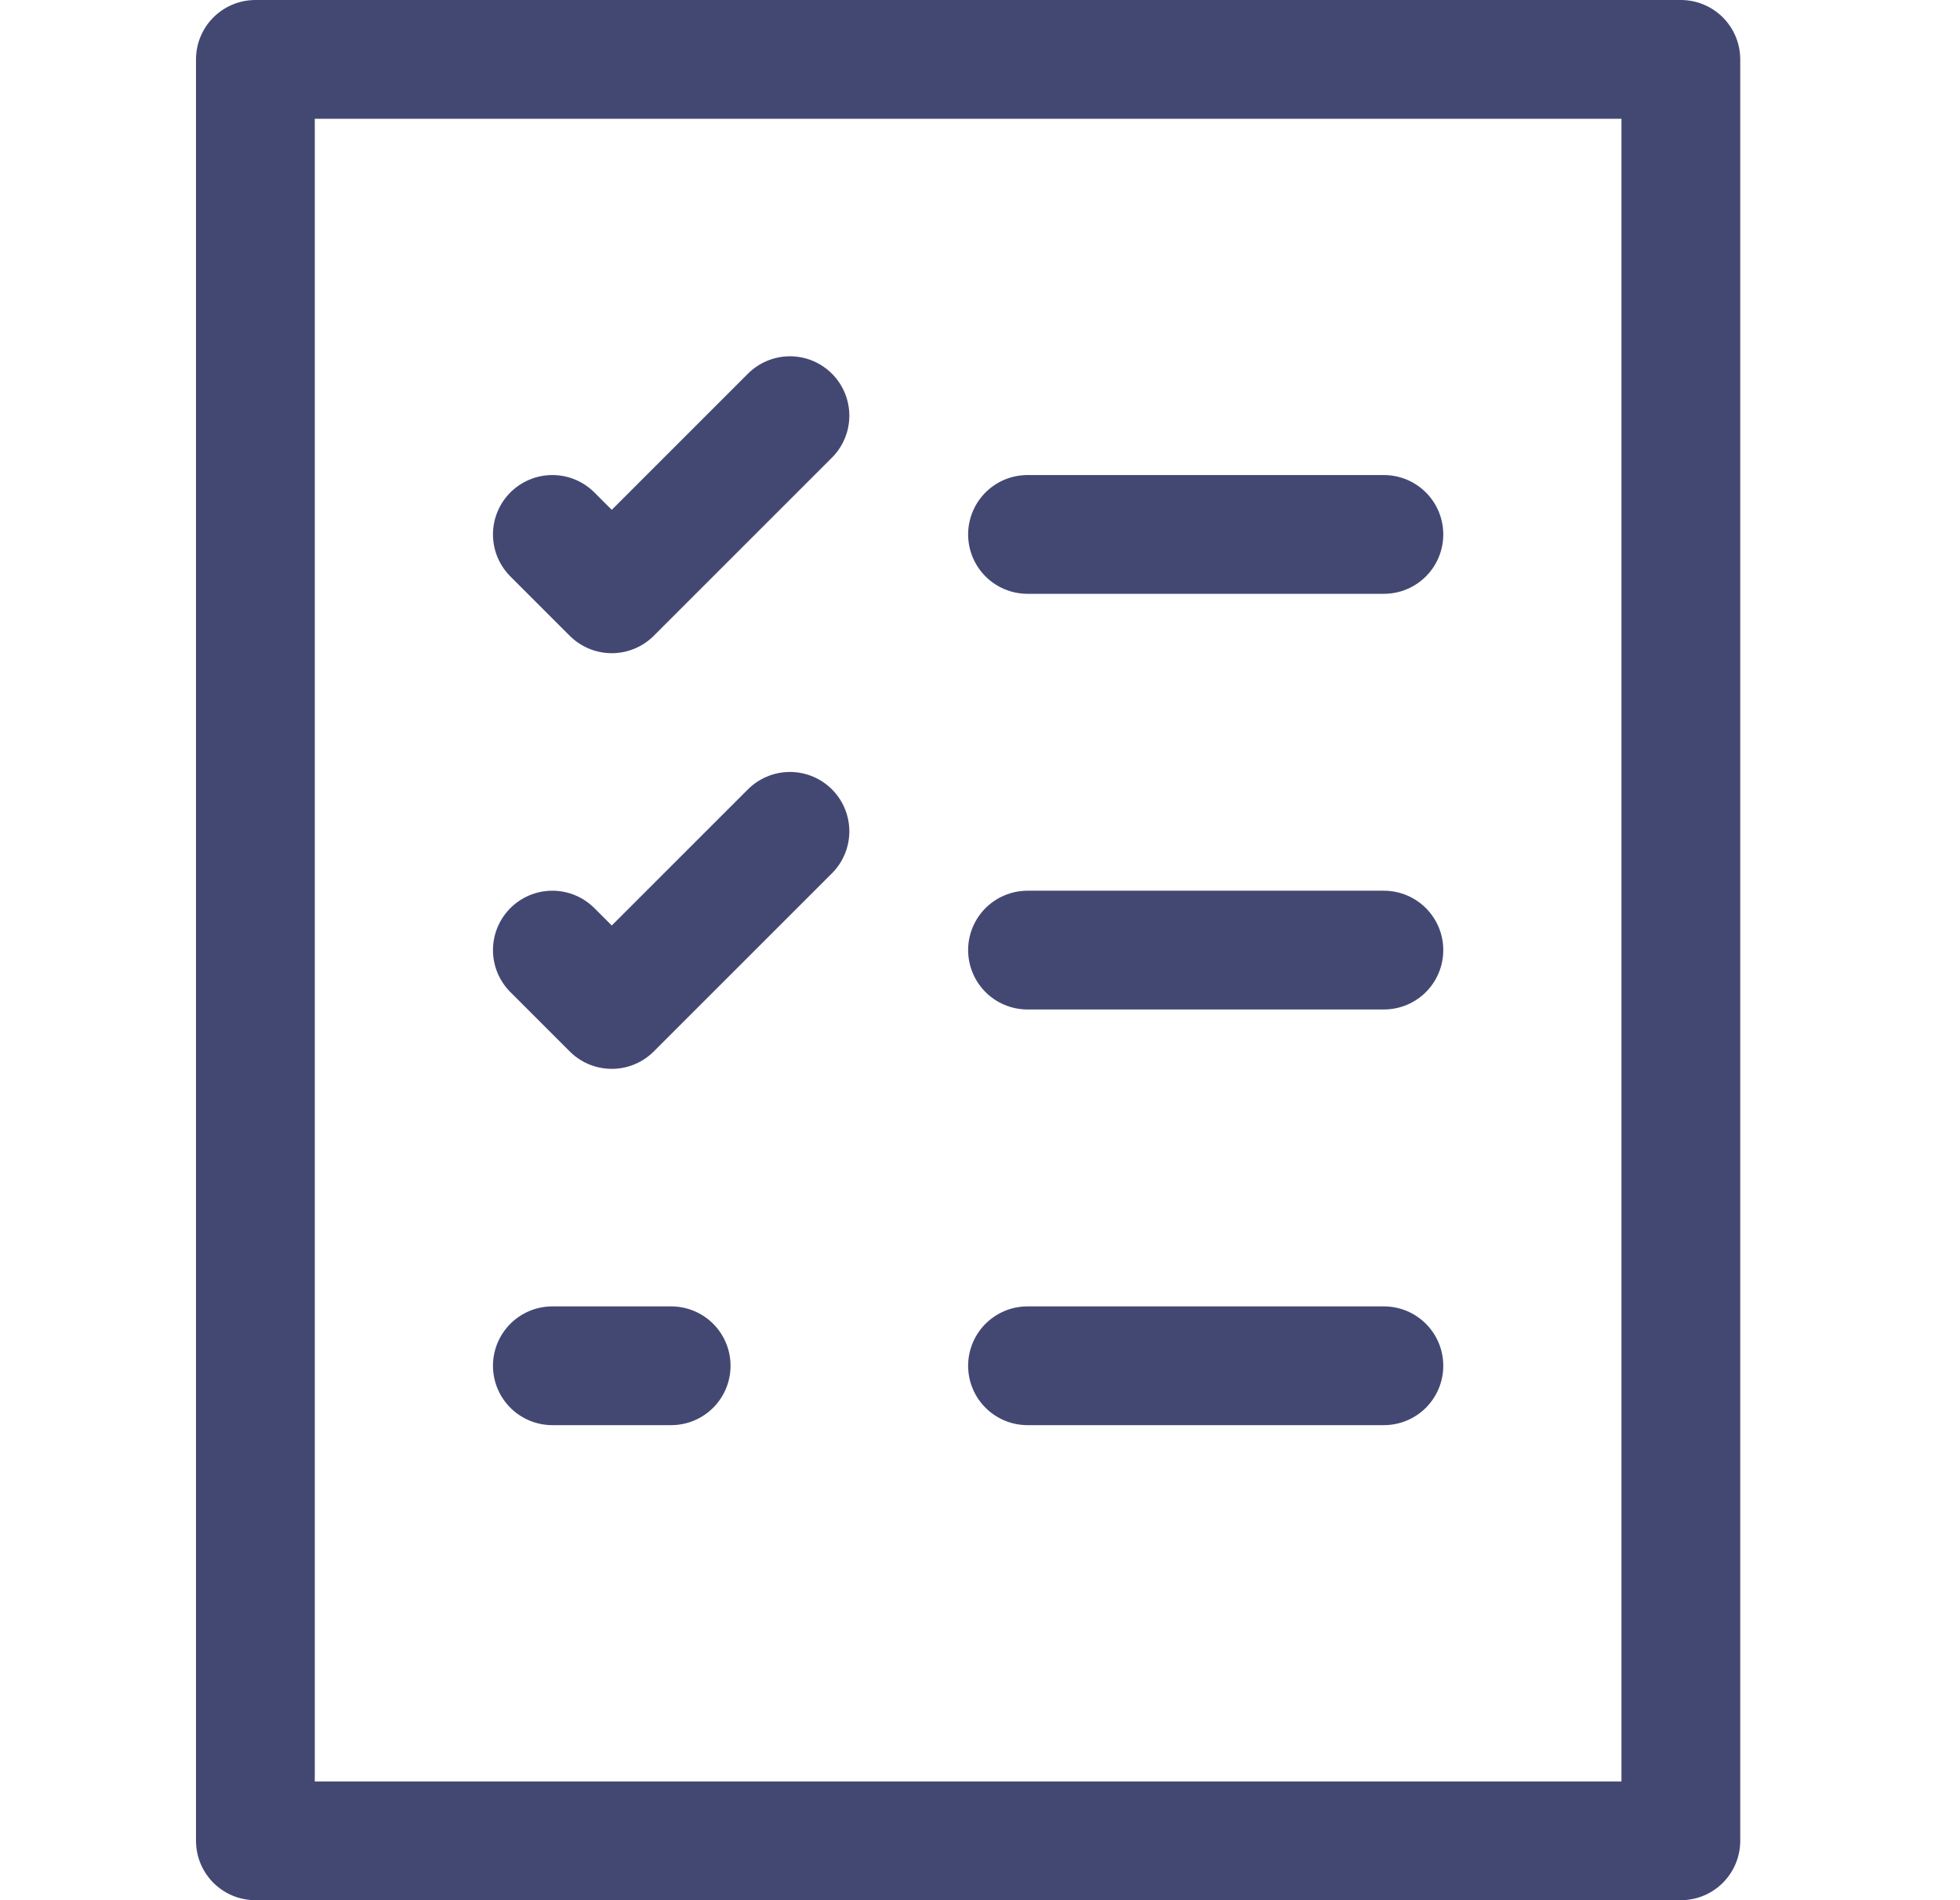
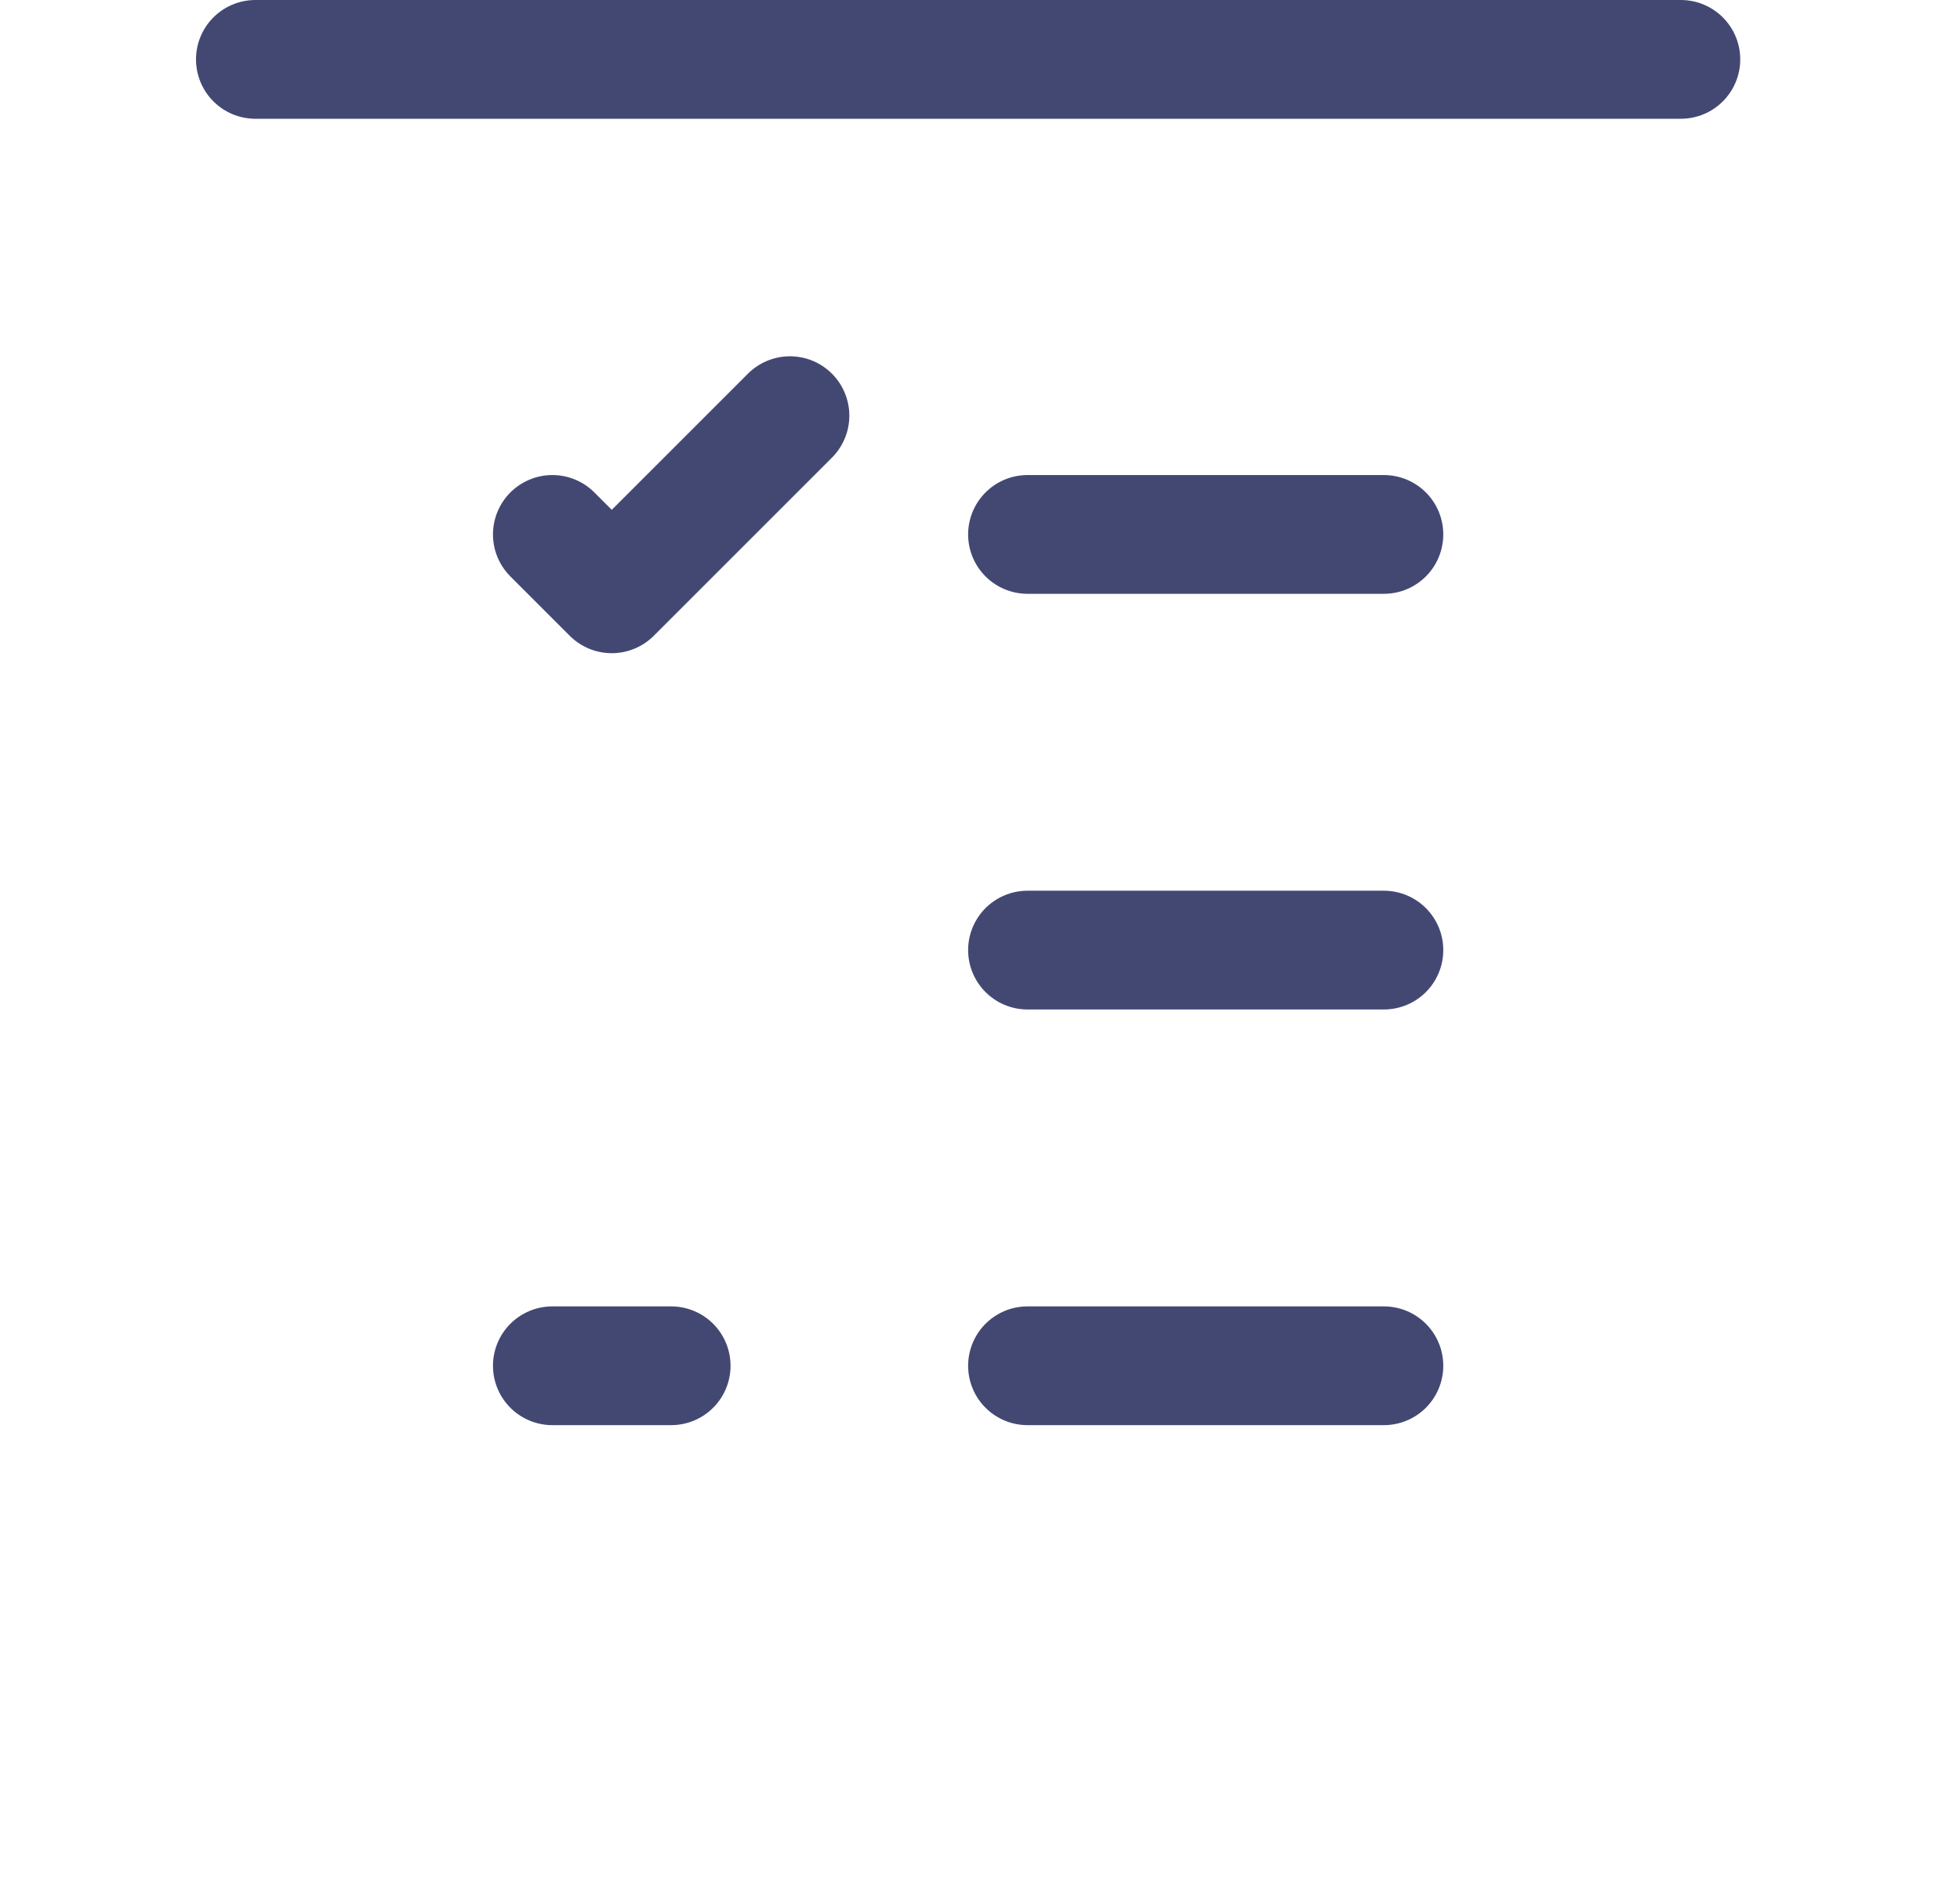
<svg xmlns="http://www.w3.org/2000/svg" width="33" height="32" viewBox="0 0 33 32" fill="none">
-   <path d="M28.3 1H4.3V31H28.3V1Z" stroke="#434873" stroke-width="2" stroke-linecap="round" stroke-linejoin="round" />
+   <path d="M28.3 1H4.3H28.3V1Z" stroke="#434873" stroke-width="2" stroke-linecap="round" stroke-linejoin="round" />
  <path d="M17.3 9H23.3" stroke="#434873" stroke-width="2" stroke-linecap="round" stroke-linejoin="round" />
  <path d="M9.3 9L10.3 10L13.3 7" stroke="#434873" stroke-width="2" stroke-linecap="round" stroke-linejoin="round" />
  <path d="M17.3 16H23.3" stroke="#434873" stroke-width="2" stroke-linecap="round" stroke-linejoin="round" />
-   <path d="M9.3 16L10.3 17L13.3 14" stroke="#434873" stroke-width="2" stroke-linecap="round" stroke-linejoin="round" />
  <path d="M17.3 23H23.3" stroke="#434873" stroke-width="2" stroke-linecap="round" stroke-linejoin="round" />
  <path d="M9.3 23H11.3" stroke="#434873" stroke-width="2" stroke-linecap="round" stroke-linejoin="round" />
</svg>